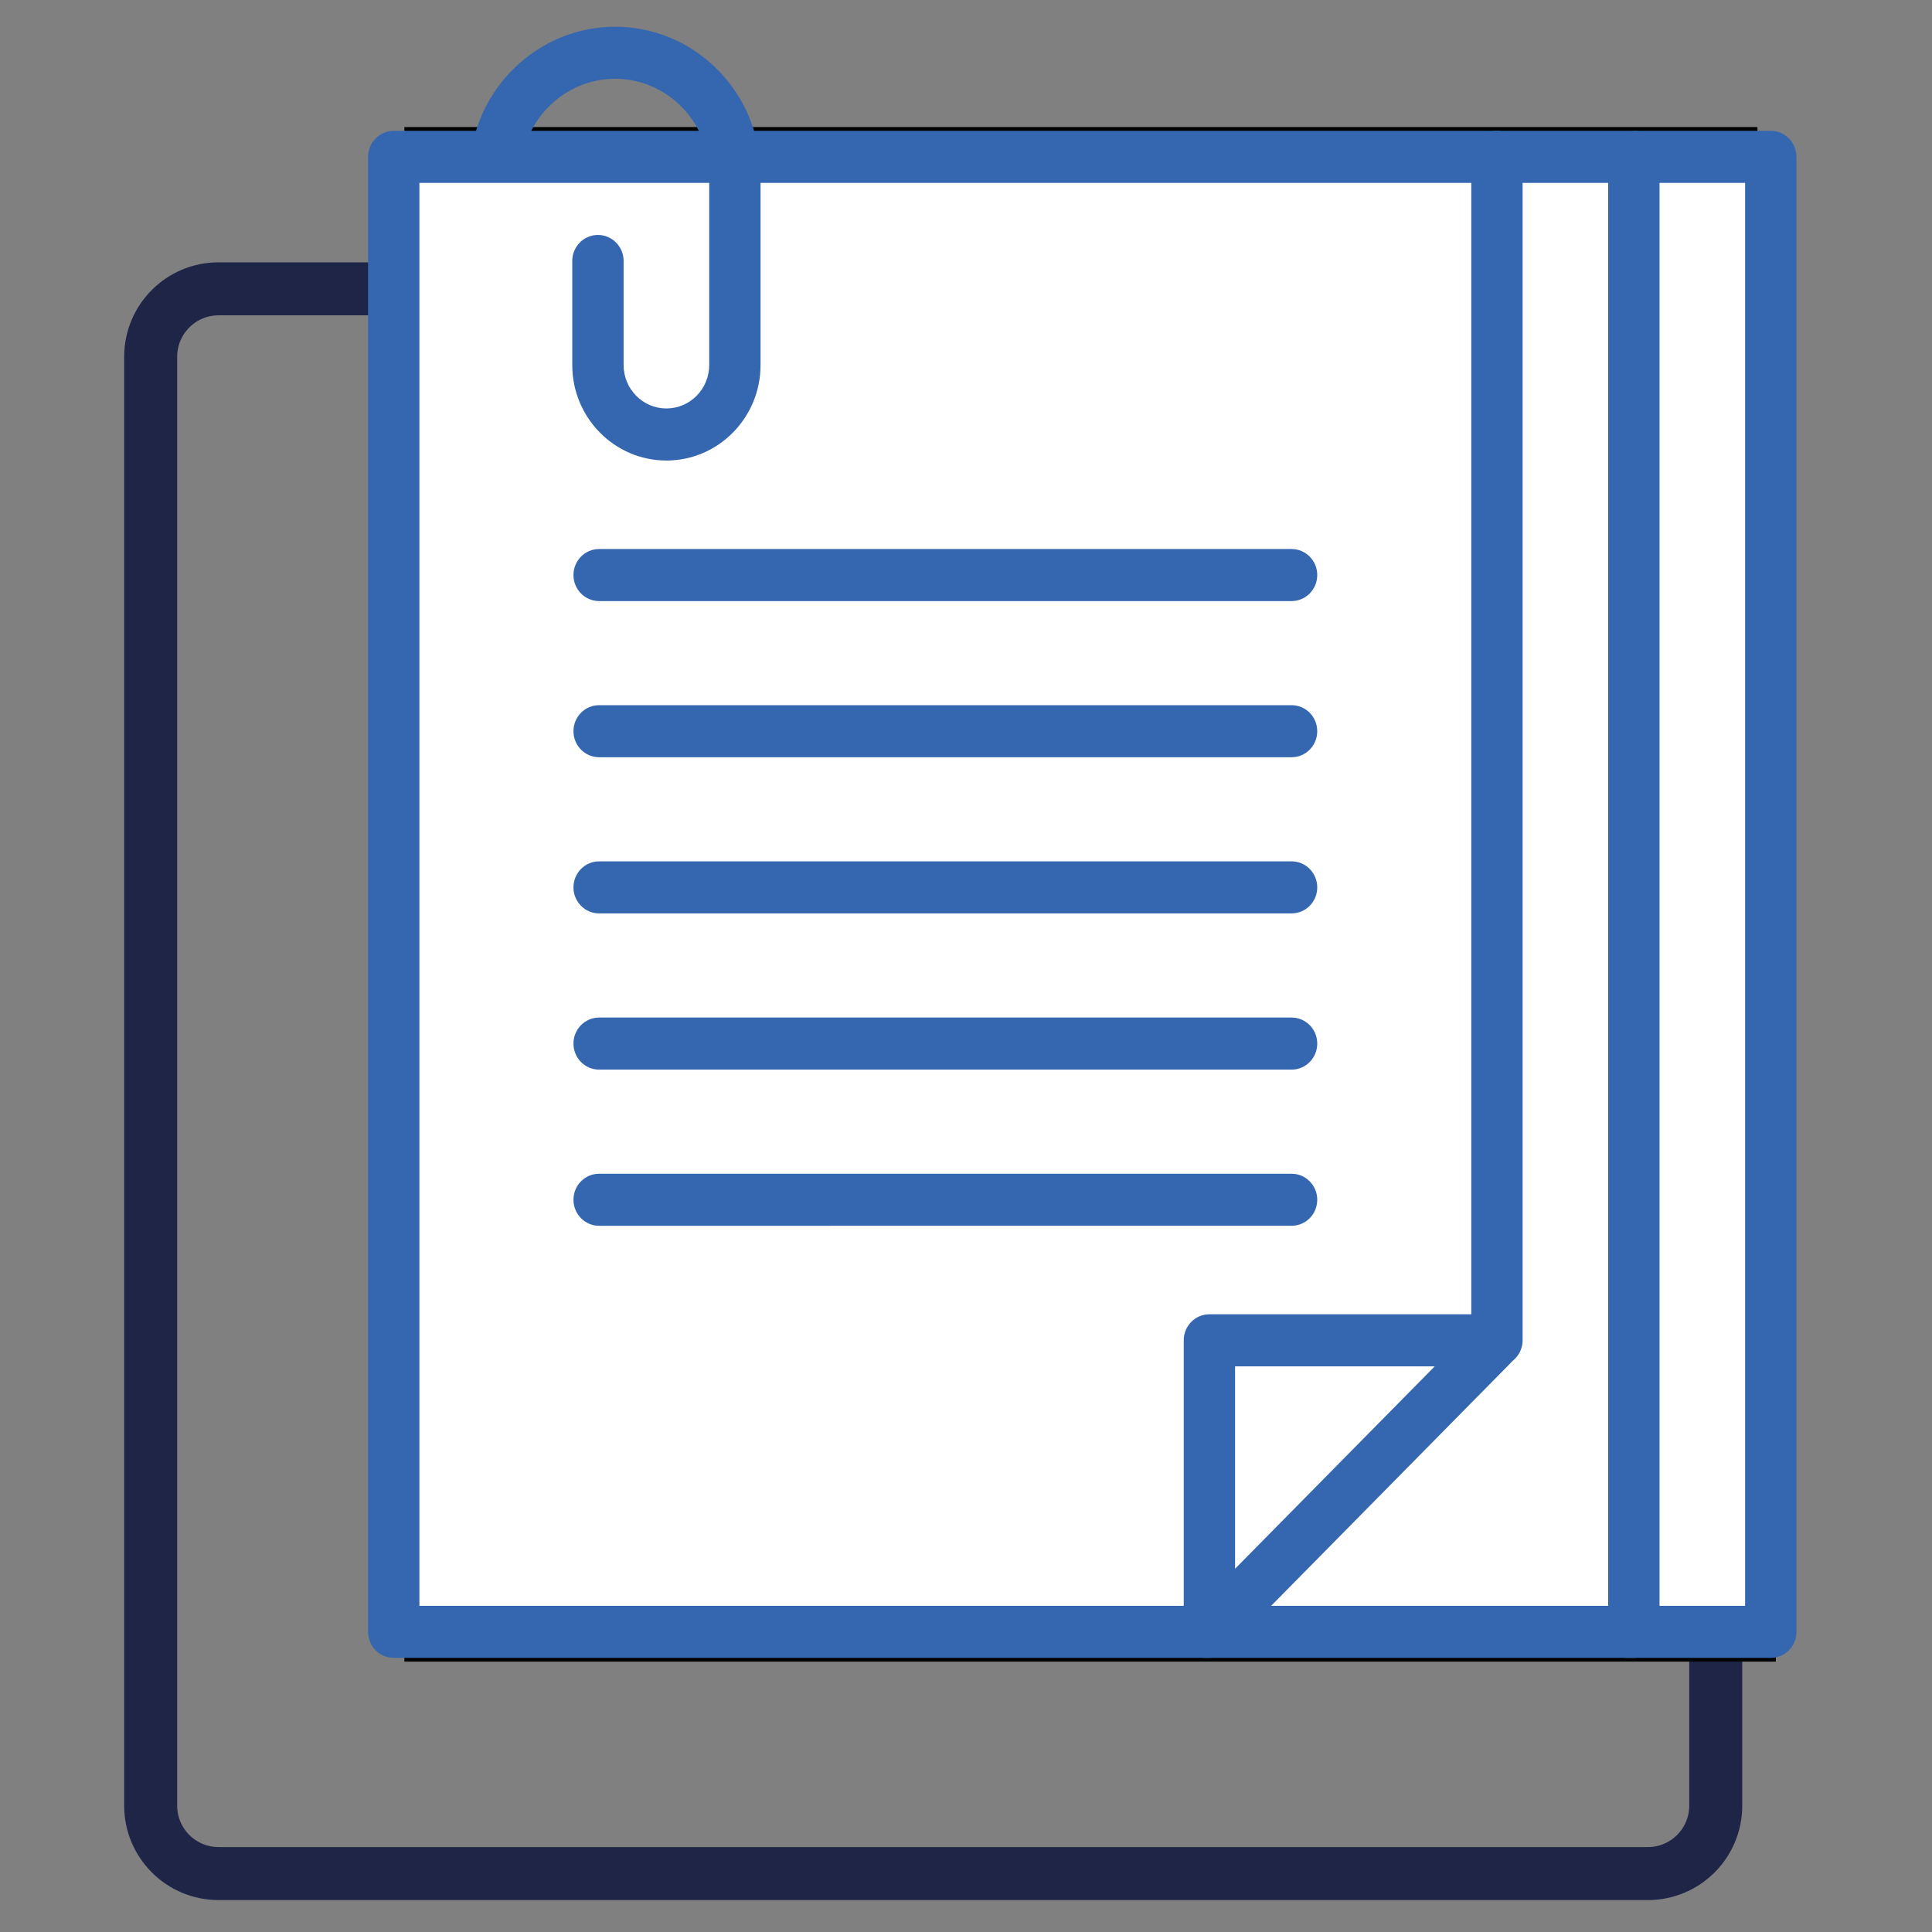
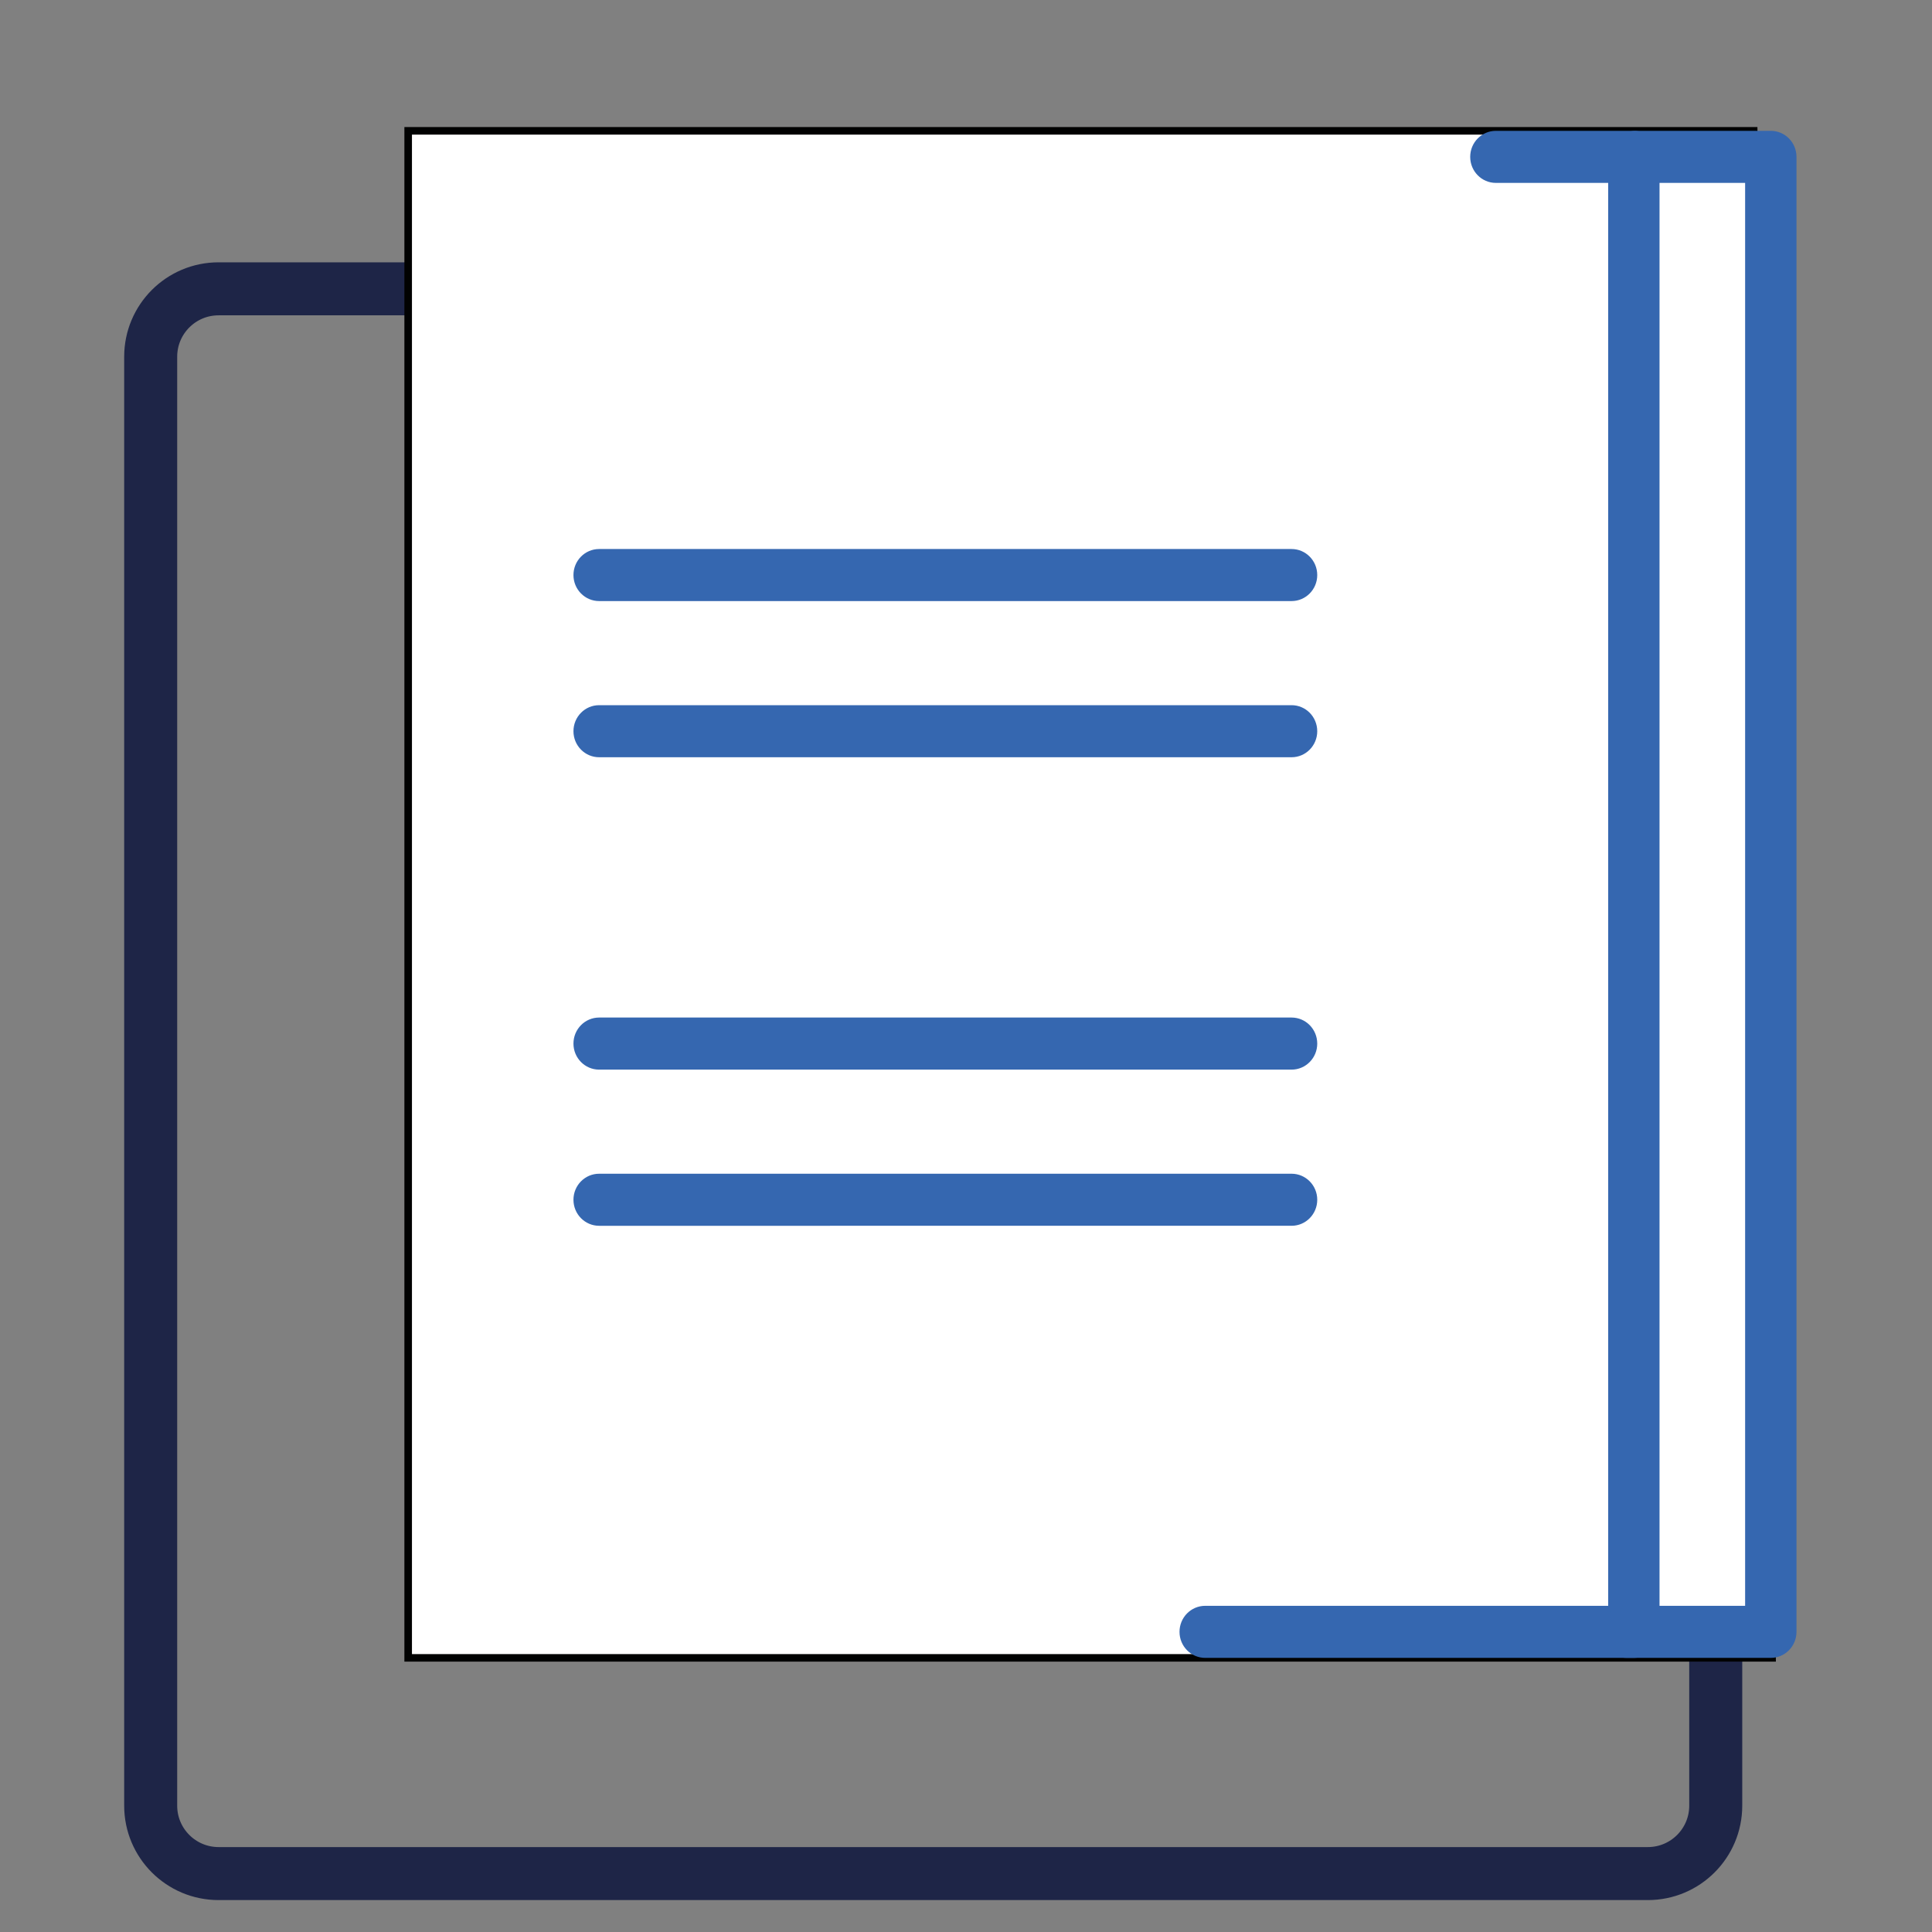
<svg xmlns="http://www.w3.org/2000/svg" version="1.1" id="Layer_1" x="0px" y="0px" width="255.12px" height="255.12px" viewBox="0 0 255.12 255.12" enable-background="new 0 0 255.12 255.12" xml:space="preserve">
  <rect x="0" y="0" width="255.12" height="255.12" fill="#808080" stroke="none" />
  <path fill="none" stroke="#1E2547" stroke-width="7" stroke-miterlimit="10" d="M226.563,195.729v21.945v20.765  c0,4.952-4.013,8.966-8.965,8.966h-21.646H49.458H28.864c-4.953,0-8.966-4.014-8.966-8.966V47.106c0-4.952,4.013-8.967,8.966-8.967  H79.45" />
  <g>
    <polygon fill="#FFFFFF" stroke="#010202" stroke-miterlimit="10" points="231.572,17.277 197.481,17.277 53.899,17.277    53.899,218.92 234,218.92  " />
    <g>
-       <path fill="#3567B0" d="M199.792,179.664c0.771-0.63,1.266-1.594,1.266-2.676c0-0.029,0-156.274,0-156.274    c0-1.898-1.518-3.437-3.39-3.437H99.58C97.161,9.325,89.844,3.529,81.216,3.529c-8.489,0-15.917,5.735-18.36,13.748H51.991    c-1.873,0-3.391,1.538-3.391,3.437v194.769c0,1.898,1.518,3.438,3.391,3.438h107.681c1.097,0,2.047-0.501,2.669-1.281    L199.792,179.664z M163.091,207.154v-26.729h26.365L163.091,207.154z M81.216,10.403c4.821,0,9.007,2.798,11.069,6.875H70.147    C72.229,13.176,76.466,10.403,81.216,10.403z M55.382,24.151h38.267V48.21c0,3.158-2.535,5.728-5.651,5.728    c-3.116,0-5.65-2.57-5.65-5.728V34.462c0-1.899-1.519-3.437-3.391-3.437c-1.873,0-3.391,1.538-3.391,3.437V48.21    c0,6.948,5.577,12.602,12.432,12.602c6.854,0,12.432-5.654,12.432-12.602V24.151h93.85v149.399h-34.578    c-1.873,0-3.39,1.539-3.39,3.438v35.058H55.382V24.151z" />
      <path fill="#3567B0" d="M170.552,161.865c1.872,0,3.39-1.538,3.39-3.438c0-1.896-1.518-3.436-3.39-3.436H79.116    c-1.874,0-3.391,1.539-3.391,3.436c0,1.899,1.517,3.438,3.391,3.438H170.552z" />
      <path fill="#3567B0" d="M79.116,141.244h91.436c1.872,0,3.39-1.539,3.39-3.438s-1.518-3.44-3.39-3.44H79.116    c-1.874,0-3.391,1.541-3.391,3.44S77.243,141.244,79.116,141.244z" />
-       <path fill="#3567B0" d="M79.116,120.616h91.436c1.872,0,3.39-1.539,3.39-3.437c0-1.9-1.518-3.438-3.39-3.438H79.116    c-1.874,0-3.391,1.538-3.391,3.438C75.726,119.077,77.243,120.616,79.116,120.616z" />
      <path fill="#3567B0" d="M79.116,99.994h91.436c1.872,0,3.39-1.539,3.39-3.437c0-1.899-1.518-3.438-3.39-3.438H79.116    c-1.874,0-3.391,1.539-3.391,3.438C75.726,98.455,77.243,99.994,79.116,99.994z" />
      <path fill="#3567B0" d="M79.116,79.372h91.436c1.872,0,3.39-1.538,3.39-3.437c0-1.898-1.518-3.437-3.39-3.437H79.116    c-1.874,0-3.391,1.539-3.391,3.437C75.726,77.834,77.243,79.372,79.116,79.372z" />
      <path fill="#3567B0" d="M219.141,20.714c0-1.898-1.518-3.437-3.39-3.437h-18.222c-1.873,0-3.389,1.538-3.389,3.437    c0,1.899,1.516,3.438,3.389,3.438h14.83v187.895h-53.213c-1.872,0-3.392,1.538-3.392,3.437s1.52,3.438,3.392,3.438h56.604    c1.872,0,3.39-1.539,3.39-3.438" />
      <path fill="#3567B0" d="M233.834,17.277h-17.807c-1.875,0-3.391,1.538-3.391,3.437c0,1.899,1.516,3.438,3.391,3.438h14.416    v187.895H214.78c-1.873,0-3.392,1.538-3.392,3.437s1.519,3.438,3.392,3.438h19.054c1.871,0,3.391-1.539,3.391-3.438V20.714    C237.225,18.815,235.705,17.277,233.834,17.277z" />
    </g>
  </g>
</svg>